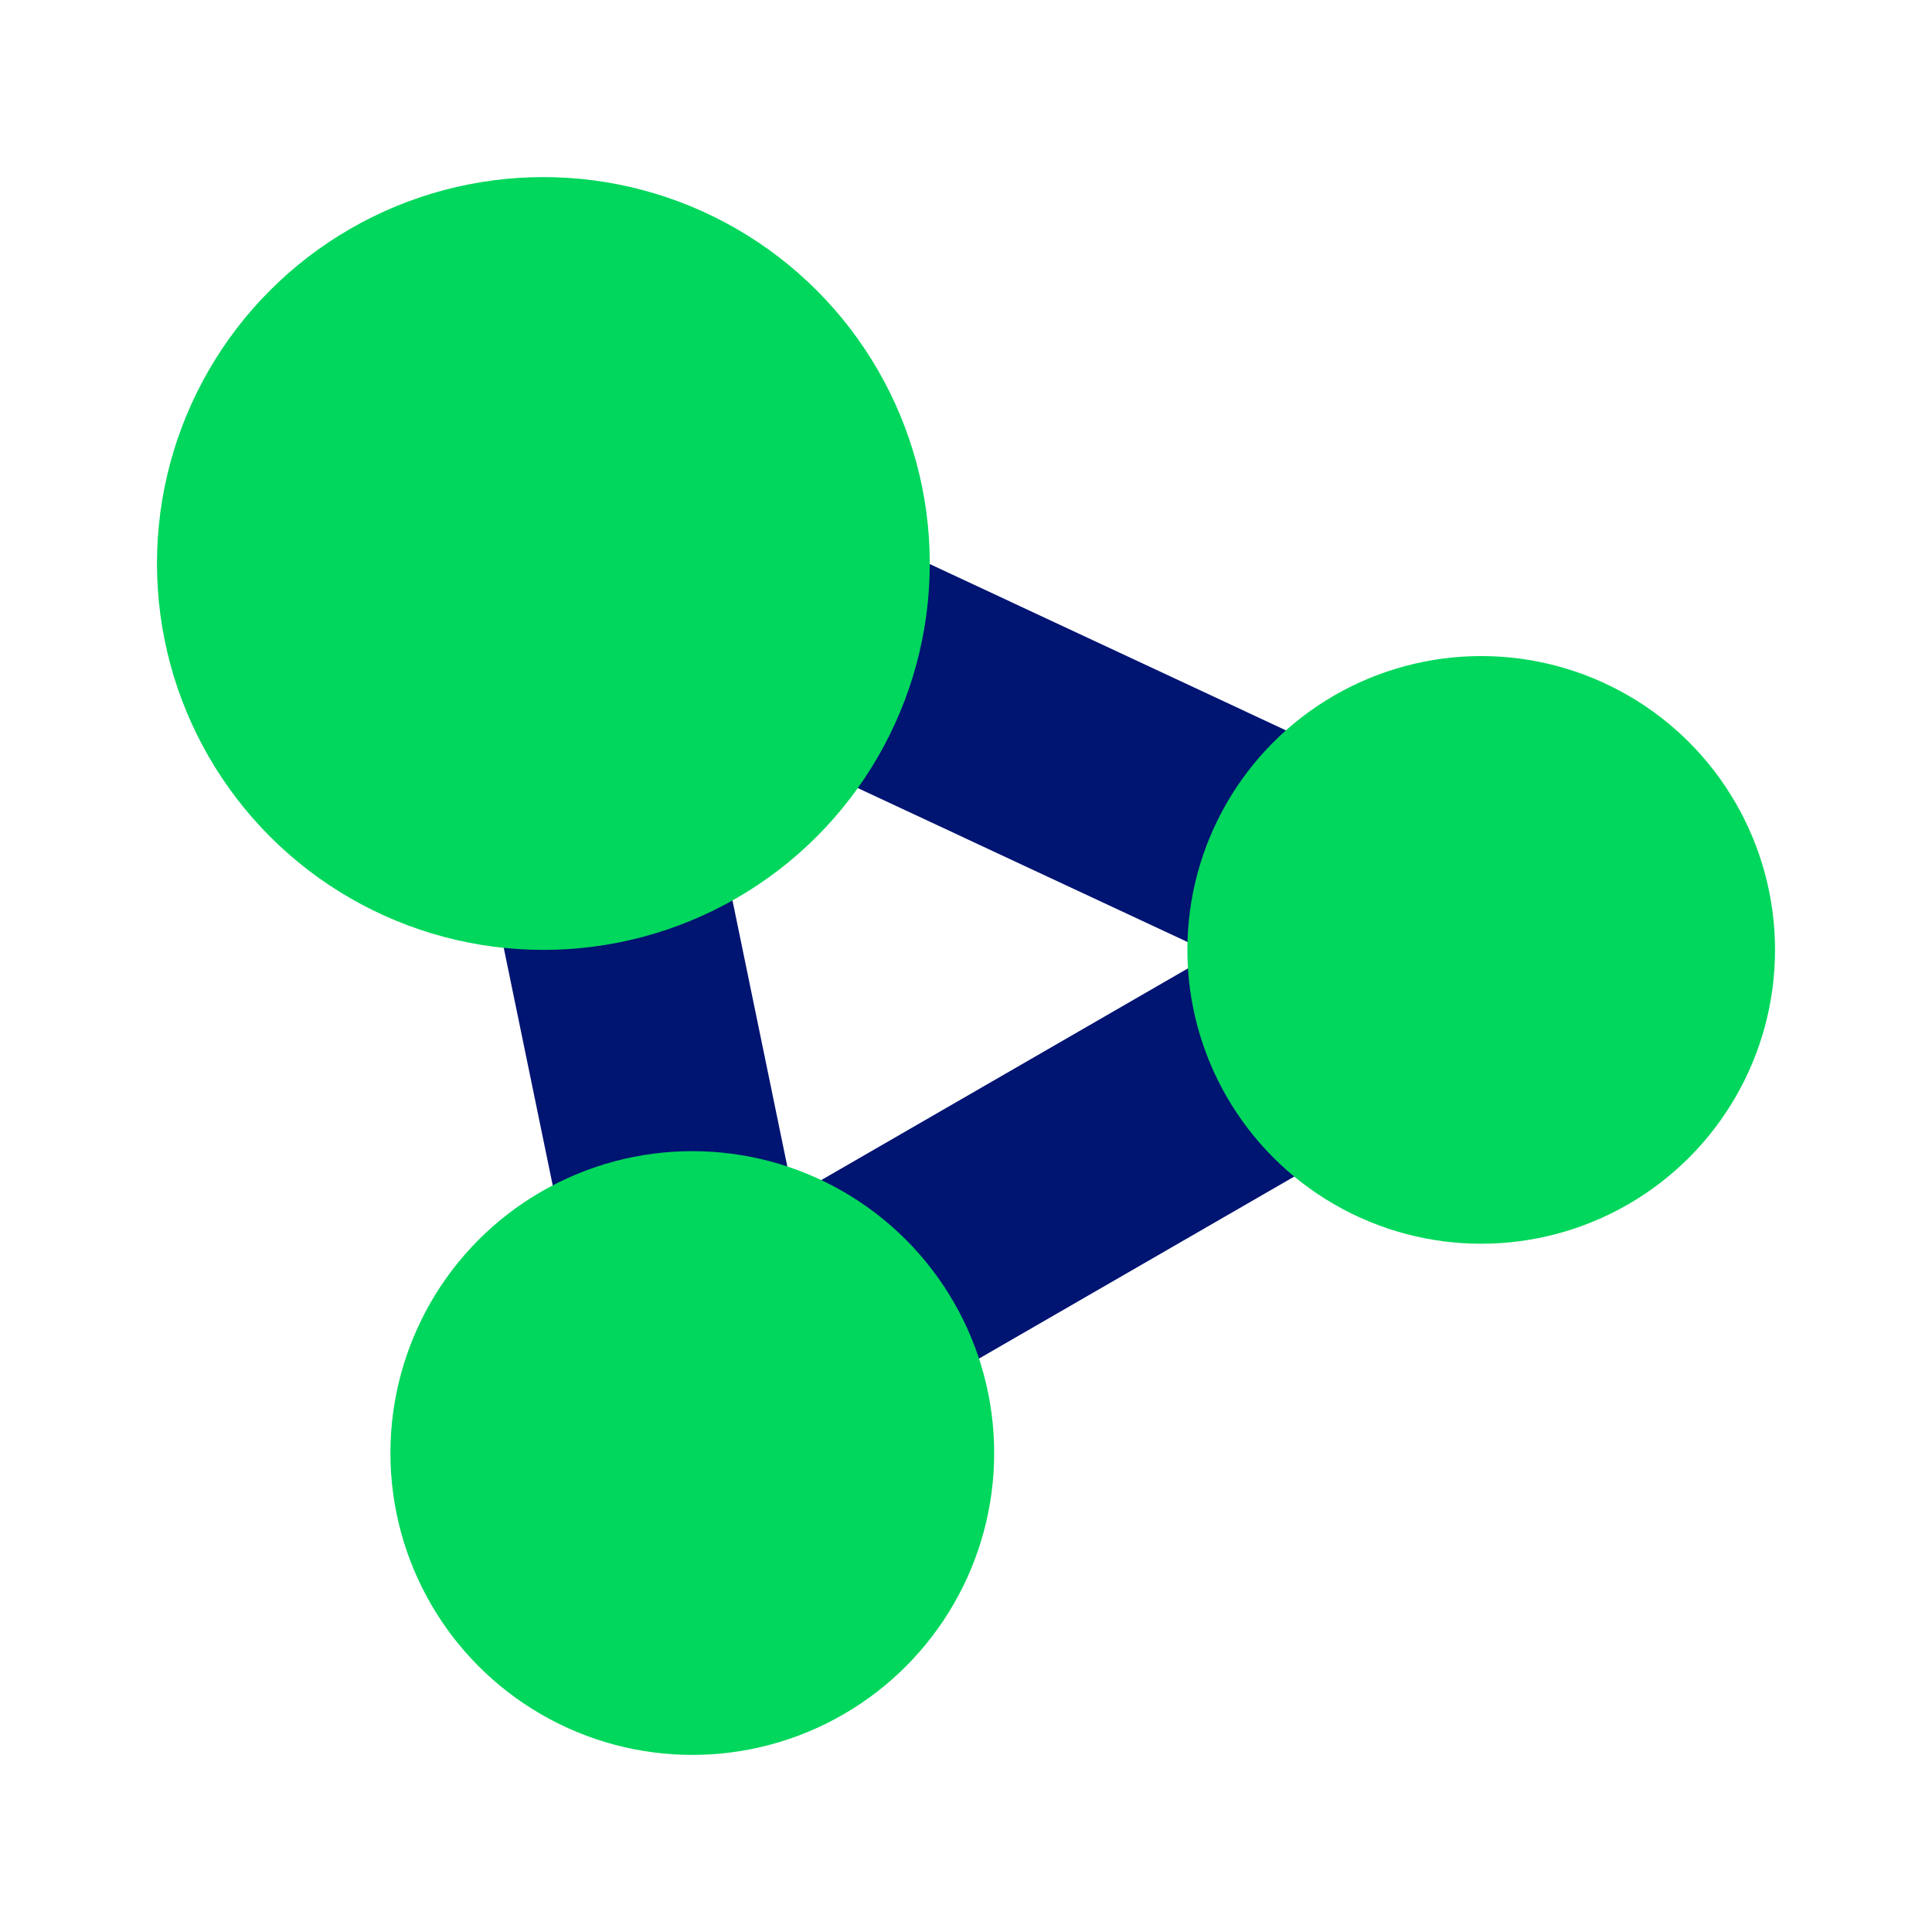
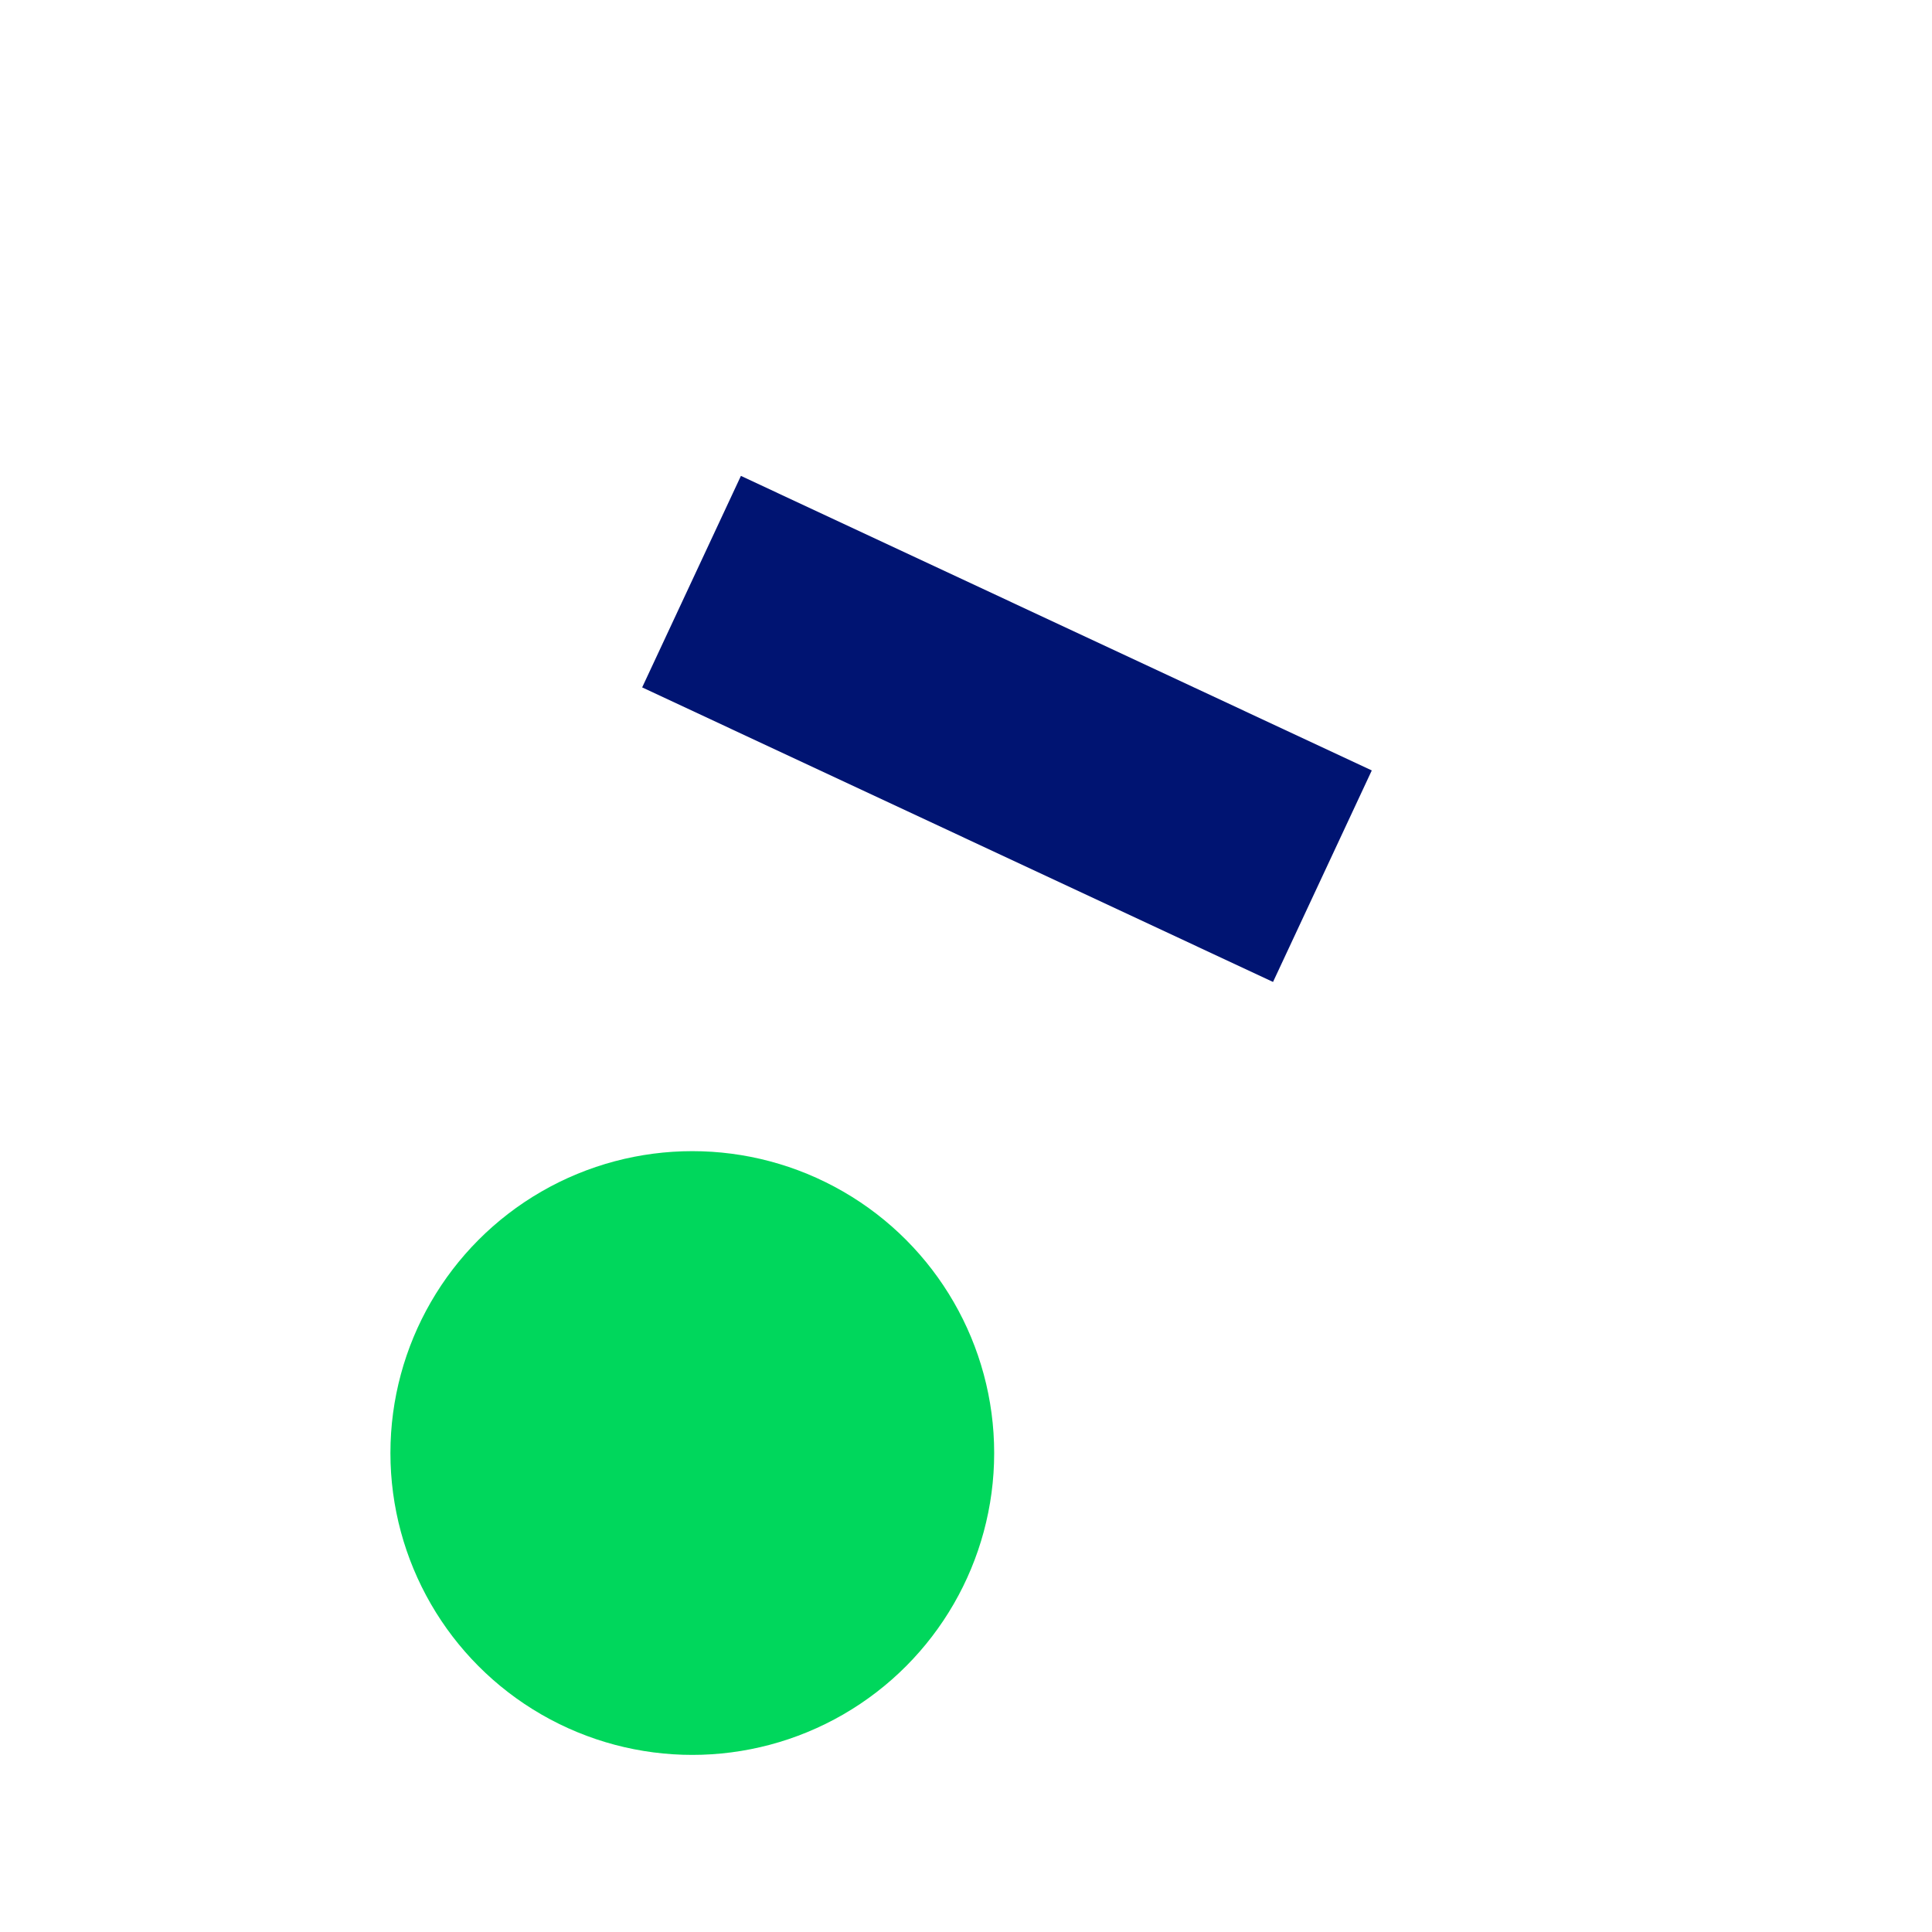
<svg xmlns="http://www.w3.org/2000/svg" version="1.1" x="0px" y="0px" viewBox="0 0 48 48" style="enable-background:new 0 0 48 48;" xml:space="preserve" width="48" height="48">
  <style type="text/css">
	.st0{fill:#00D75C;}
	.st1{fill:#001472;}
	.st2{clip-path:url(#SVGID_00000130648144968910716650000001625079687859449018_);fill:#001472;}
	.st3{clip-path:url(#SVGID_00000052063578665508443870000006536334102859707310_);fill:#001472;}
	.st4{fill:#04146D;}
	.st5{fill:none;stroke:#001472;stroke-width:5;stroke-miterlimit:10;}
	.st6{clip-path:url(#SVGID_00000098928228698108383560000011365518237388911033_);fill:#00D75C;}
	.st7{fill:none;stroke:#001472;stroke-width:4.473;stroke-miterlimit:10;}
	.st8{clip-path:url(#SVGID_00000183927849410559668090000002379220757012084629_);fill:#00D75C;}
	.st9{fill:none;stroke:#001472;stroke-width:2.5;stroke-miterlimit:10;}
	.st10{fill:#B0DAFA;}
	.st11{fill:#00E36F;}
	.st12{fill:#00E364;}
</style>
  <g id="Ebene_1">
    <g>
-       <rect x="17.8" y="26.3" transform="matrix(0.866 -0.5 0.5 0.866 -11.053 17.113)" class="st1" width="17.3" height="5.8" />
      <rect x="16.4" y="15.2" transform="matrix(0.906 0.423 -0.423 0.906 9.979 -8.885)" class="st1" width="17.3" height="5.8" />
-       <rect x="7.1" y="21.8" transform="matrix(0.202 0.98 -0.98 0.202 36.759 4.367)" class="st1" width="17.3" height="5.8" />
-       <circle class="st0" cx="13.5" cy="14" r="9.6" />
-       <circle class="st0" cx="36.8" cy="23.6" r="7.3" />
      <circle class="st0" cx="17.2" cy="36.1" r="7.5" />
    </g>
  </g>
  <g id="Ebene_2">
</g>
  <g id="Ebene_4">
</g>
  <g id="Ebene_5">
</g>
  <g id="Ebene_6">
</g>
  <g id="Ebene_7">
</g>
</svg>